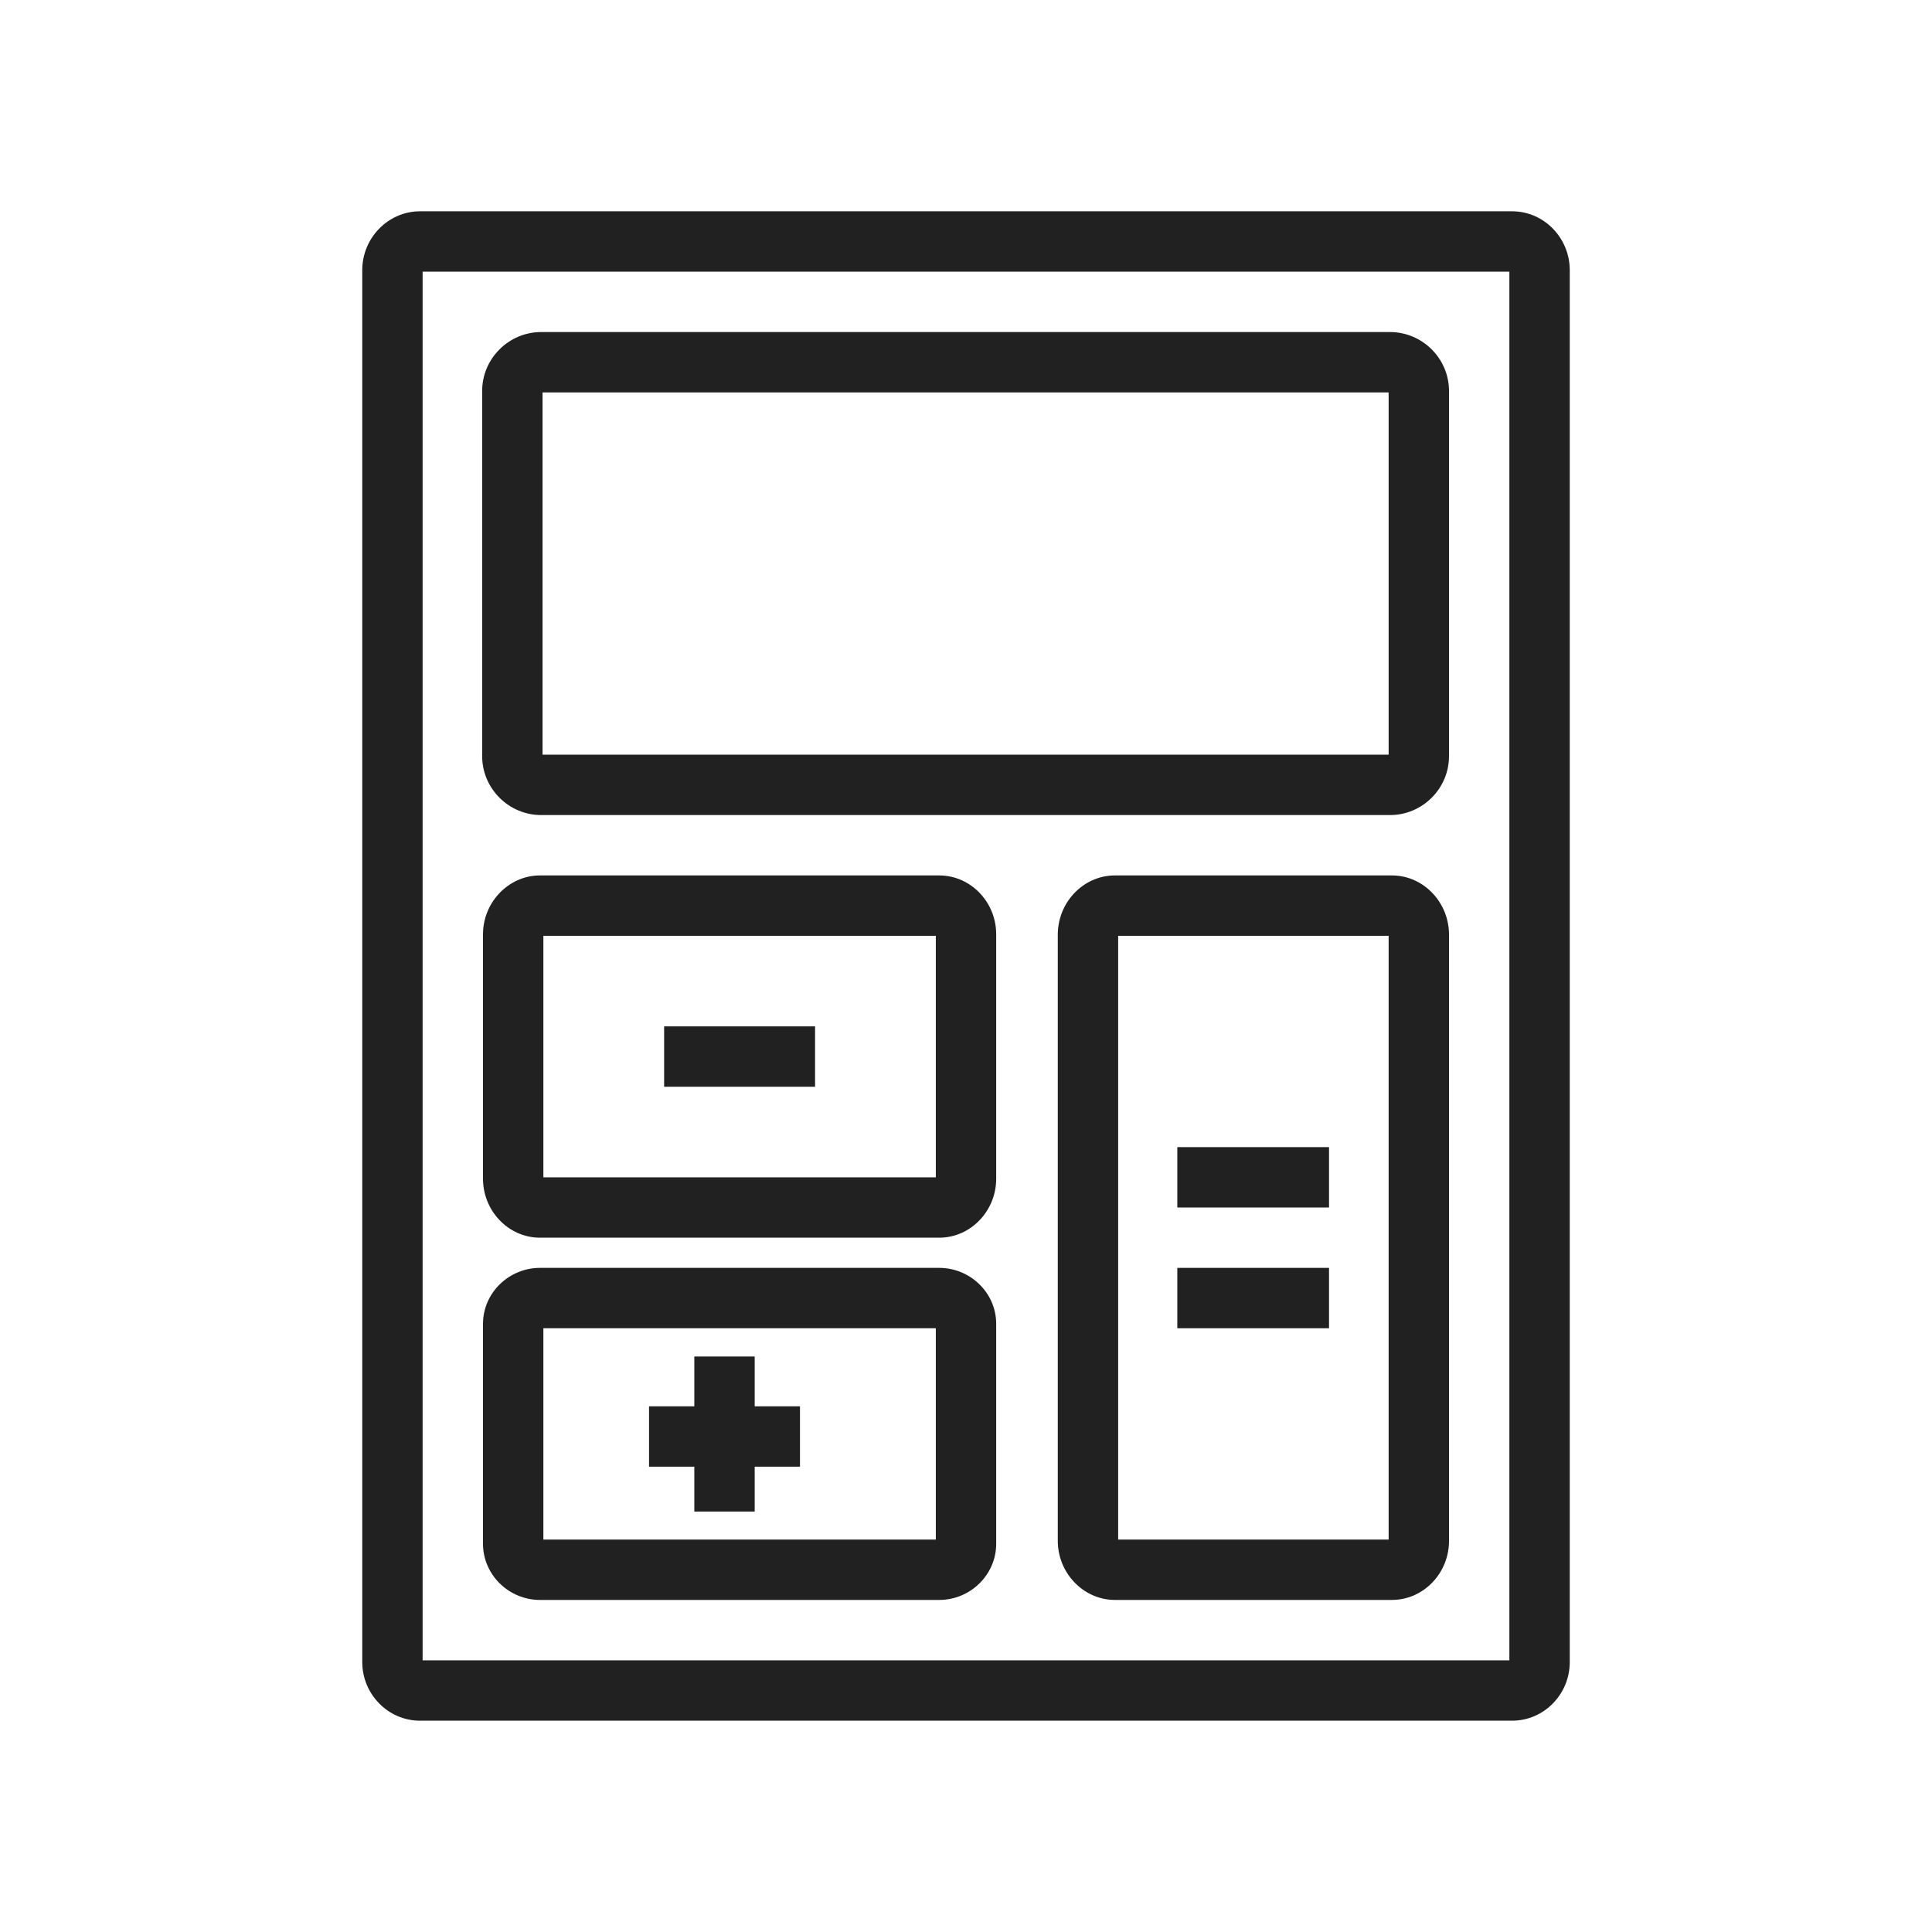
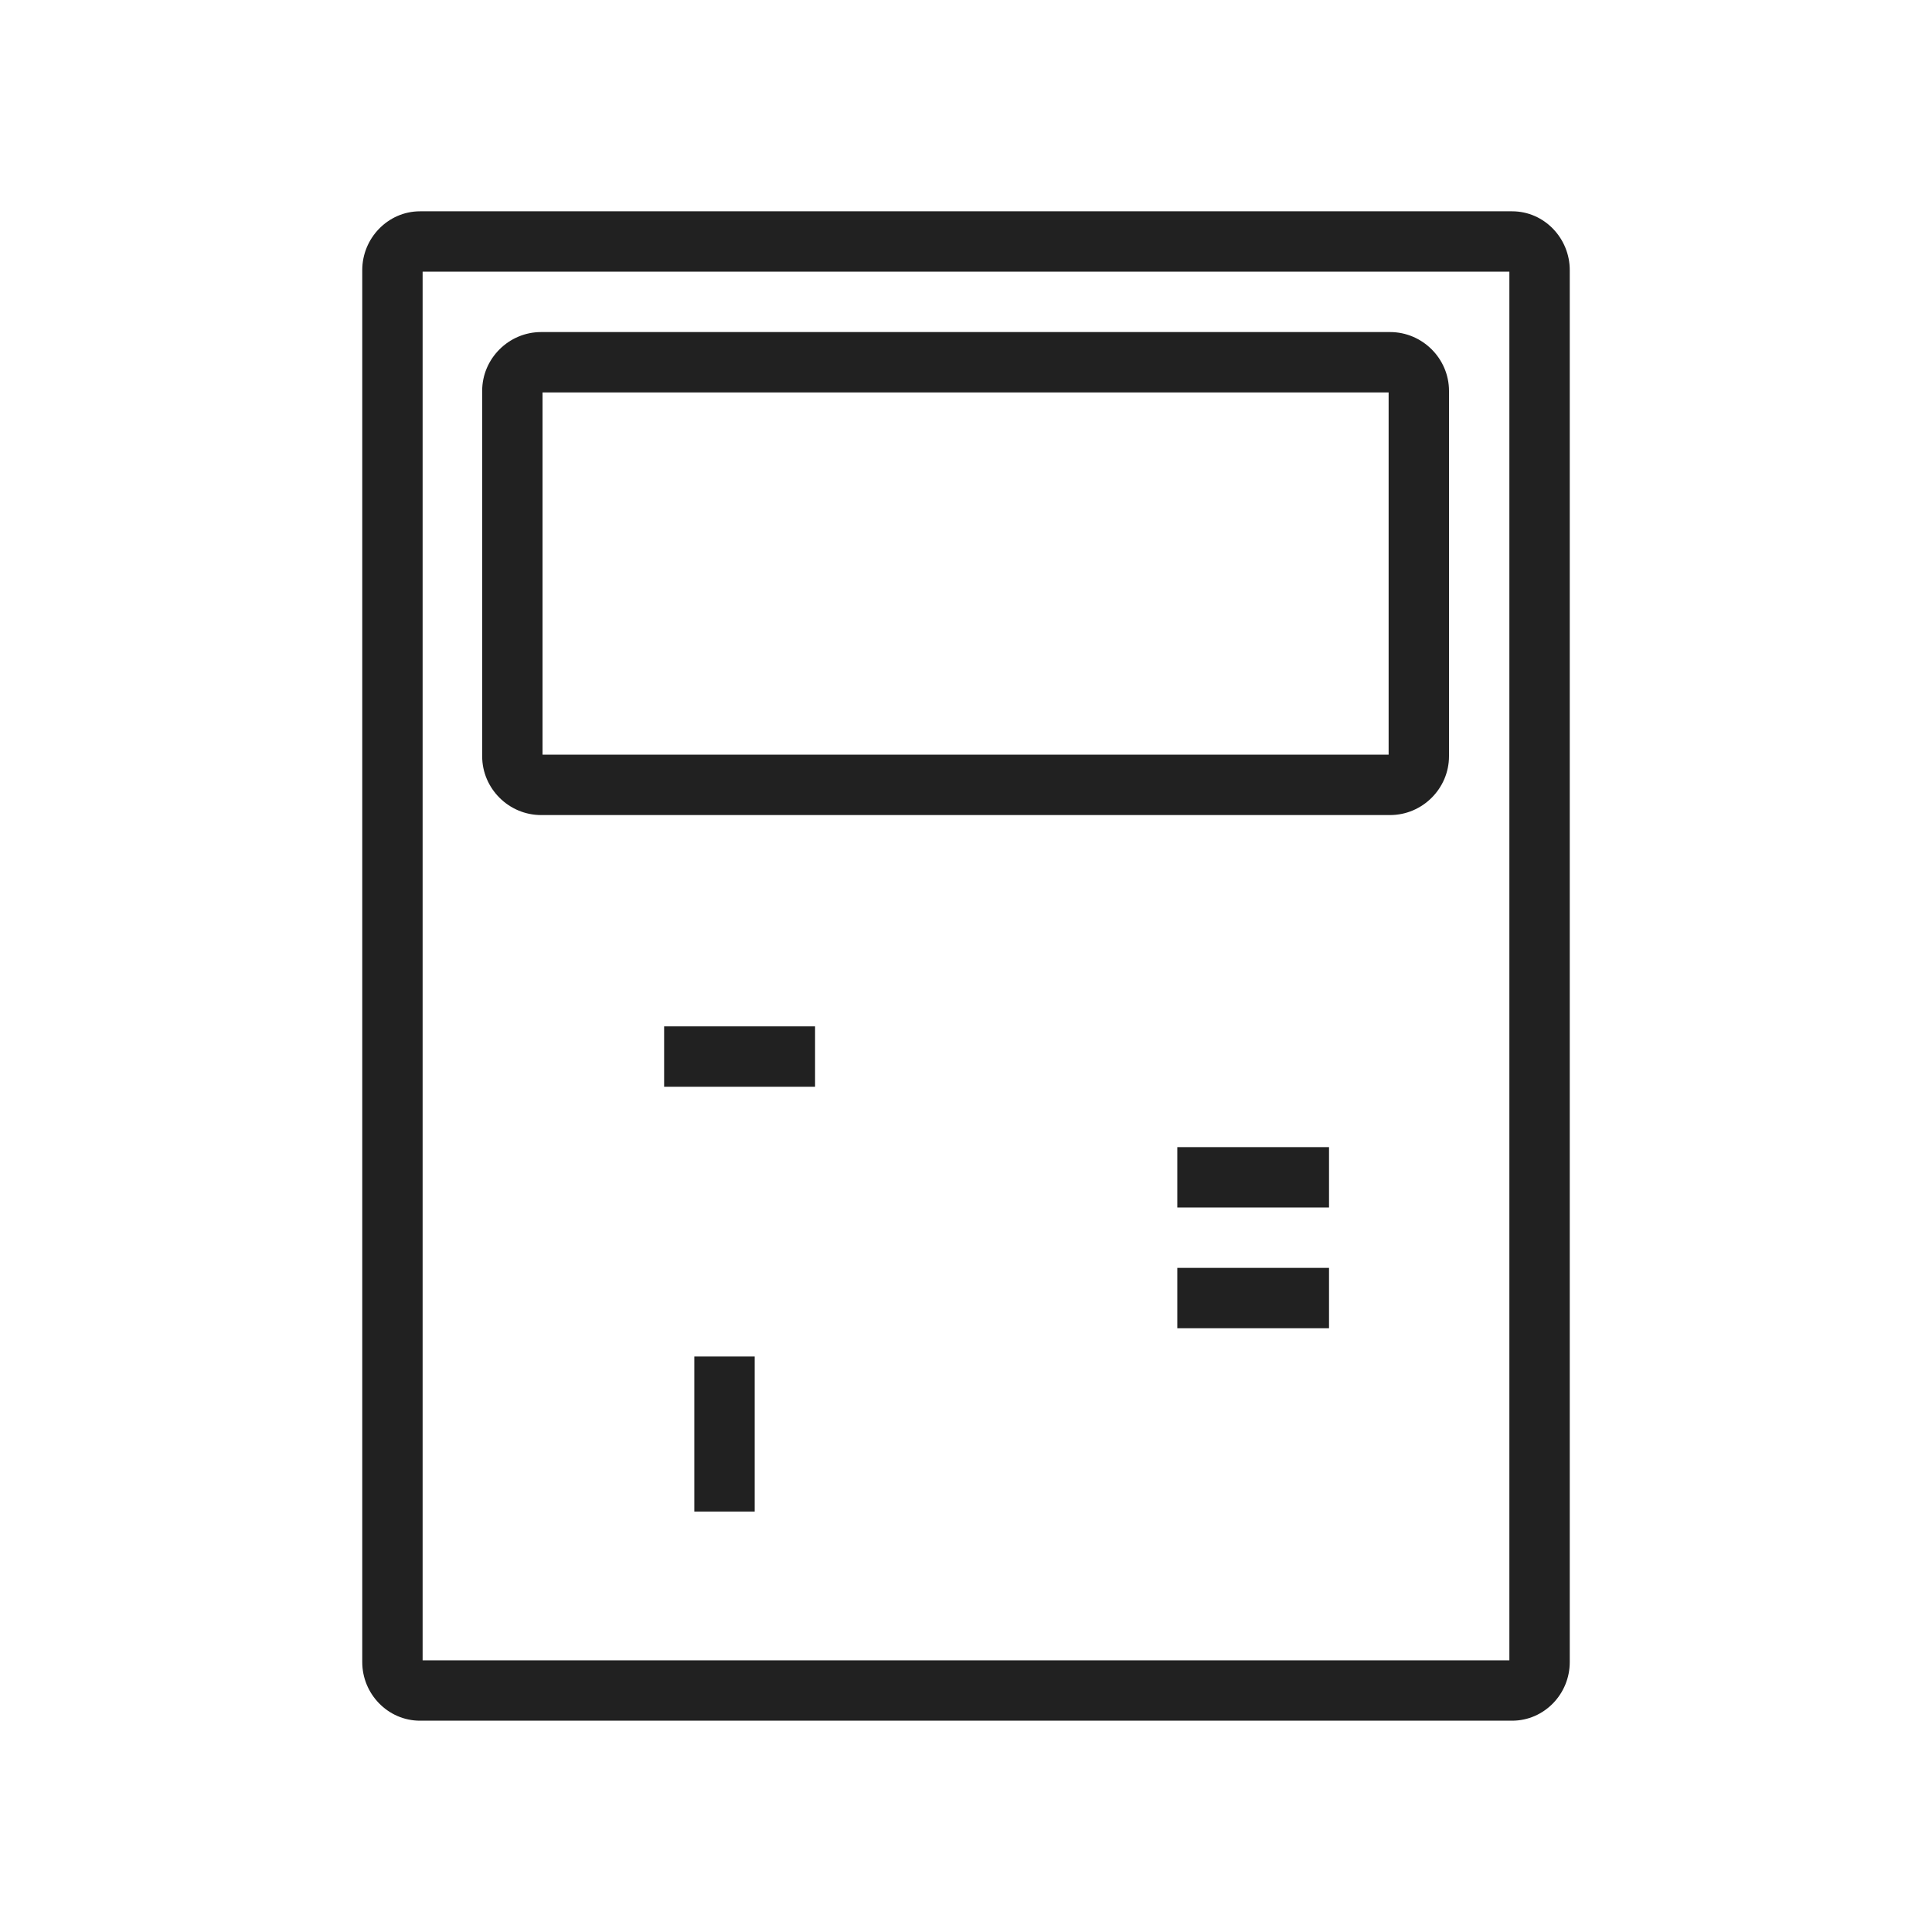
<svg xmlns="http://www.w3.org/2000/svg" xml:space="preserve" width="2048px" height="2048px" style="shape-rendering:geometricPrecision; text-rendering:geometricPrecision; image-rendering:optimizeQuality; fill-rule:evenodd; clip-rule:evenodd" viewBox="0 0 2048 2048">
  <defs>
    <style type="text/css">
   
    .fil1 {fill:none}
    .fil0 {fill:#212121;fill-rule:nonzero}
   
  </style>
  </defs>
  <g id="Layer_x0020_1">
    <g id="_198408584">
      <path id="_198406856" class="fil0" d="M447.998 1760l1152 0 0 -1472 -1152 0 0 1472zm1154.93 64.002l-1157.7 0c-17.014,0 -32.42,-7.093 -43.553,-18.581 -10.917,-11.268 -17.673,-26.672 -17.673,-43.584l0 -1475.49c0,-16.87 6.722,-32.303 17.576,-43.576 11.157,-11.585 26.591,-18.774 43.65,-18.774l1157.7 0c17.091,0 32.465,7.179 43.557,18.754 10.839,11.313 17.522,26.758 17.522,43.596l0 1475.49c0,16.884 -6.672,32.252 -17.496,43.48 -11.138,11.557 -26.53,18.685 -43.583,18.685z" />
-       <path id="_198407024" class="fil0" d="M576.002 1248l415.999 0 0 -255.999 -415.999 0 0 255.999zm419.537 64.002l-423.103 0c-17.049,0 -32.421,-7.352 -43.465,-19.206 -10.475,-11.244 -16.971,-26.584 -16.971,-43.313l0 -259.115c0,-16.67 6.534,-31.958 17.078,-43.217 11.082,-11.839 26.426,-19.152 43.358,-19.152l423.103 0c17.027,0 32.362,7.263 43.382,19.018 10.551,11.258 17.081,26.593 17.081,43.35l0 259.115c0,16.734 -6.491,32.079 -16.975,43.321 -11.053,11.849 -26.421,19.199 -43.488,19.199z" />
-       <path id="_198408776" class="fil0" d="M1472 992l-286.702 0 0 639.999 286.702 0 0 -639.999zm-290.075 -64.002l293.491 0c17.118,0 32.52,7.378 43.573,19.276 10.505,11.307 17.013,26.714 17.013,43.495l0 642.622c0,16.825 -6.497,32.161 -16.985,43.396 -11.1,11.884 -26.522,19.213 -43.6,19.213l-293.491 0c-17.004,0 -32.392,-7.33 -43.506,-19.211 -10.577,-11.309 -17.122,-26.65 -17.122,-43.398l0 -642.622c0,-16.789 6.511,-32.198 17.023,-43.498 11.069,-11.895 26.482,-19.273 43.605,-19.273z" />
      <path id="_198409520" class="fil0" d="M1472 416l-896.879 0 0 383.998 896.879 0 0 -383.998zm-898.375 -64.002l899.886 0c17.128,0 32.717,6.993 44.049,18.28 11.387,11.341 18.442,26.941 18.442,44.089l0 387.248c0,17.144 -7.056,32.752 -18.443,44.098 -11.329,11.29 -26.914,18.286 -44.048,18.286l-899.886 0c-17.128,0 -32.72,-6.996 -44.057,-18.287 -11.389,-11.346 -18.448,-26.948 -18.448,-44.096l0 -387.248c0,-17.15 7.057,-32.748 18.447,-44.087 11.34,-11.289 26.93,-18.282 44.059,-18.282z" />
      <rect id="_198410792" class="fil1" x="256" y="255.999" width="1536" height="1536" />
      <polygon id="_198411536" class="fil0" points="703.999,1088 864.001,1088 864.001,1152 703.999,1152 " />
      <g>
        <polygon id="_198412064" class="fil0" points="1248,1216 1408.82,1216 1408.82,1280 1248,1280 " />
        <polygon id="_198411392" class="fil0" points="1248,1344 1408.82,1344 1408.82,1408 1248,1408 " />
      </g>
      <rect id="_198411104" class="fil1" width="2048" height="2048" />
-       <path id="_198410960" class="fil0" d="M576.002 1632l415.999 0 0 -223.999 -415.999 0 0 223.999zm419.537 64.002l-423.103 0c-16.37,0 -31.316,-6.532 -42.215,-17.061 -11.246,-10.865 -18.221,-25.873 -18.221,-42.406l0 -233.203c0,-16.569 6.964,-31.519 18.202,-42.32 10.938,-10.514 25.895,-17.011 42.234,-17.011l423.103 0c16.355,0 31.311,6.493 42.258,17.004 11.246,10.8 18.206,25.755 18.206,42.327l0 233.203c0,16.539 -6.969,31.551 -18.226,42.413 -10.908,10.525 -25.85,17.054 -42.237,17.054z" />
-       <polygon id="_198410168" class="fil0" points="688.001,1490.75 848.003,1490.75 848.003,1554.75 688.001,1554.75 " />
      <polygon id="_198409472" class="fil0" points="736.002,1602.31 736.002,1437.96 800.004,1437.96 800.004,1602.31 " />
    </g>
  </g>
</svg>